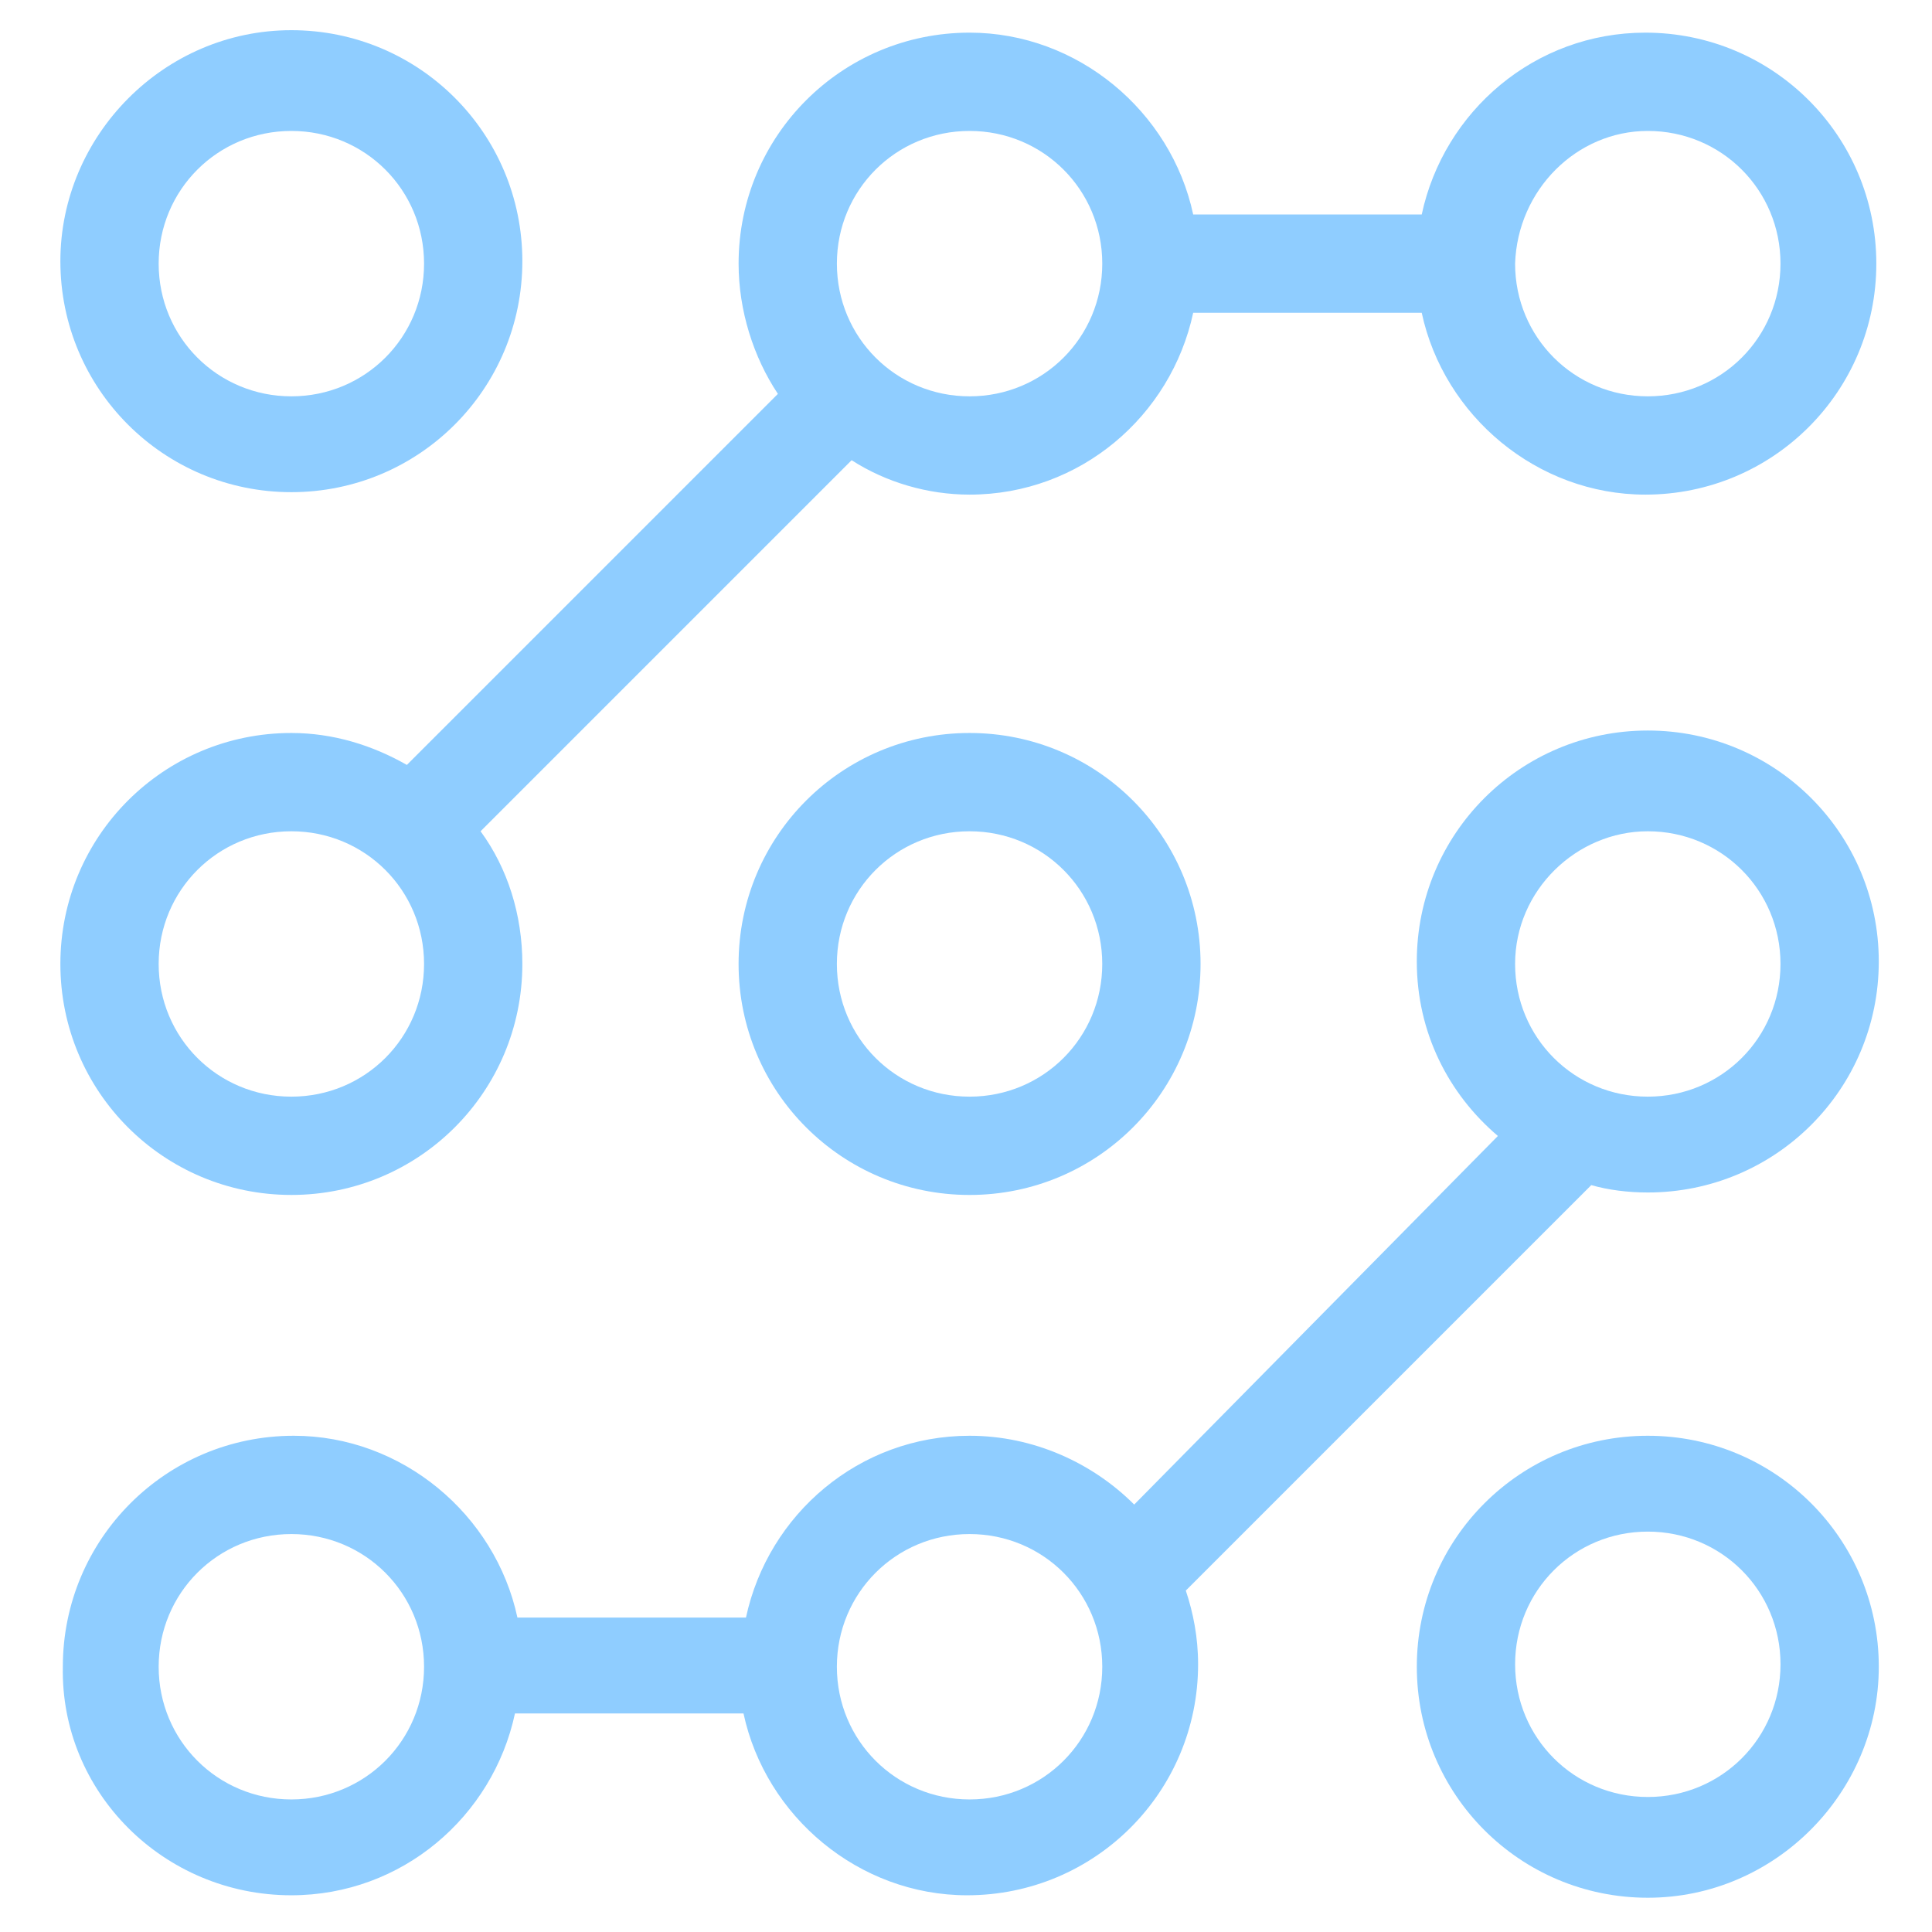
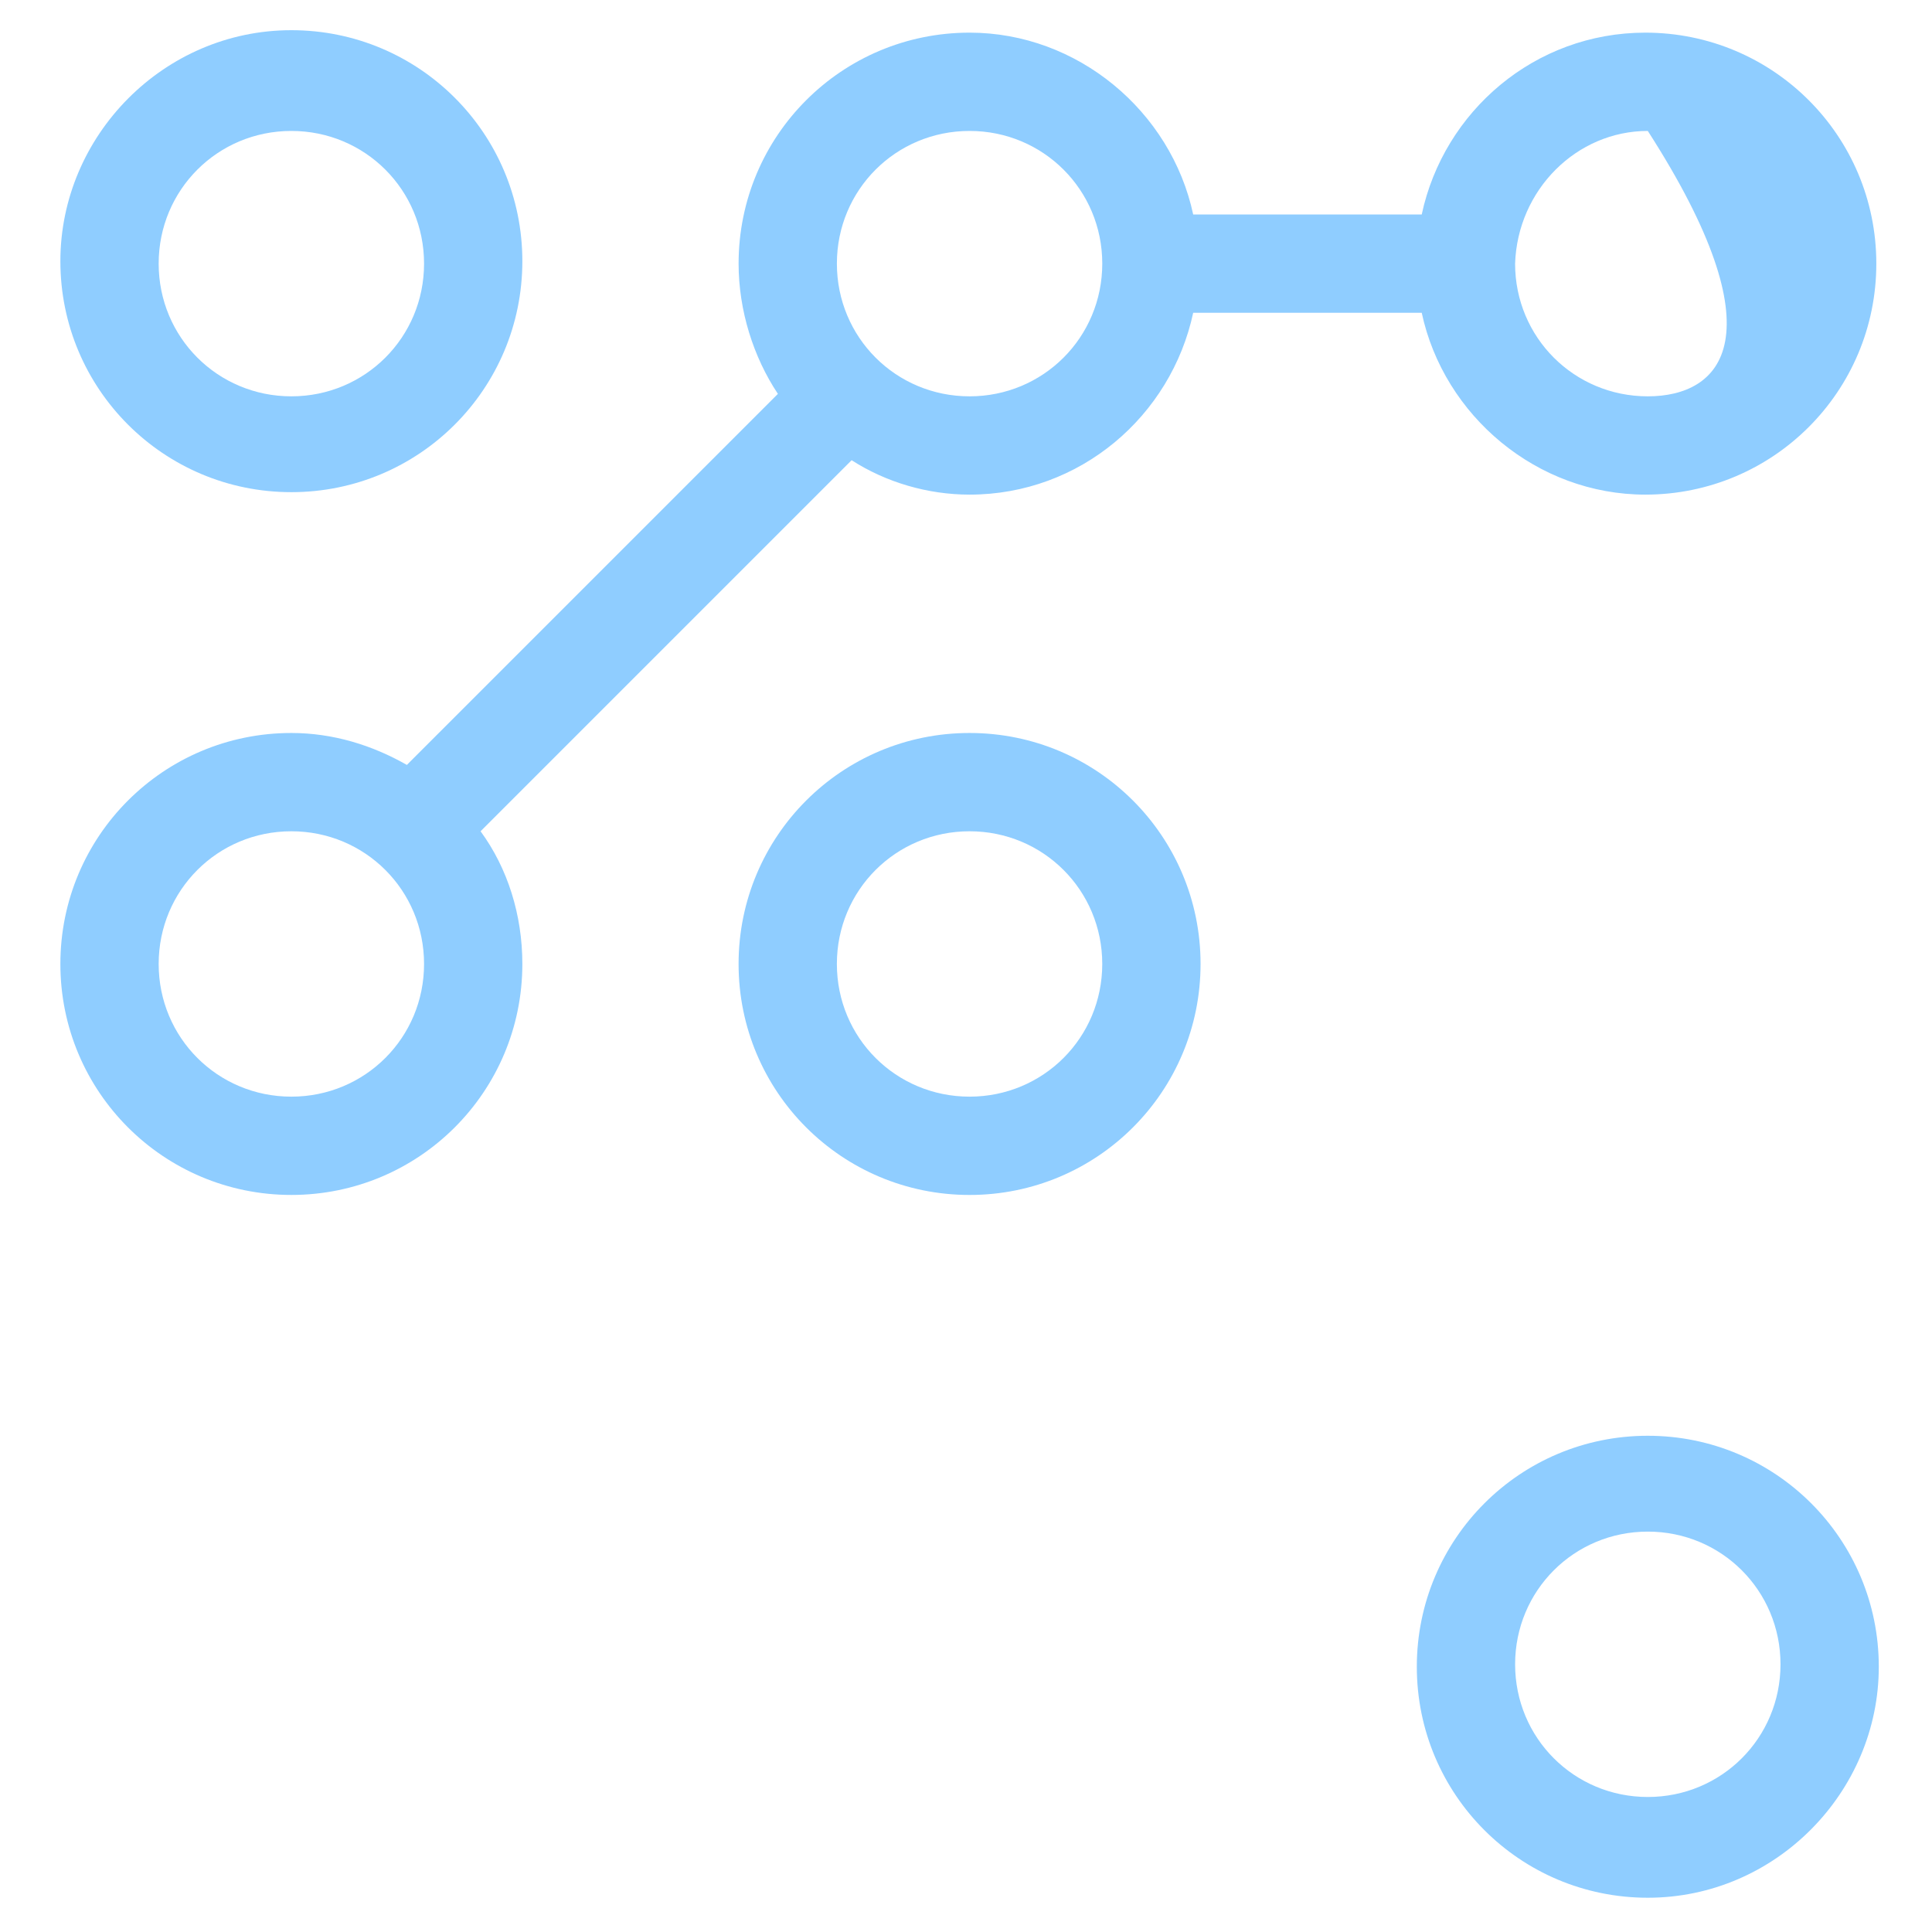
<svg xmlns="http://www.w3.org/2000/svg" width="128" height="128" viewBox="0 0 128 128" fill="none">
-   <path d="M19.303 125.567C26.629 125.567 32.653 120.357 34.118 113.52H49.259C50.724 120.357 56.911 125.567 64.074 125.567C72.54 125.567 79.377 118.729 79.377 110.264C79.377 108.473 79.052 106.845 78.563 105.379L105.426 78.517C106.565 78.843 107.868 79.005 109.17 79.005C117.636 79.005 124.474 72.168 124.474 63.702C124.474 55.236 117.636 48.399 109.17 48.399C100.704 48.399 93.867 55.236 93.867 63.702C93.867 68.423 95.983 72.493 99.239 75.261L75.144 99.681C72.377 96.914 68.47 95.123 64.237 95.123C56.911 95.123 50.887 100.333 49.422 107.17H34.281C32.816 100.333 26.629 95.123 19.466 95.123C11 95.123 4.163 101.961 4.163 110.426C4 118.729 10.837 125.567 19.303 125.567ZM109.17 55.074C114.054 55.074 117.962 58.981 117.962 63.865C117.962 68.749 114.054 72.656 109.17 72.656C104.286 72.656 100.379 68.749 100.379 63.865C100.379 58.981 104.449 55.074 109.17 55.074ZM64.237 101.635C69.121 101.635 73.028 105.542 73.028 110.426C73.028 115.31 69.121 119.218 64.237 119.218C59.353 119.218 55.445 115.31 55.445 110.426C55.445 105.542 59.353 101.635 64.237 101.635ZM19.303 101.635C24.187 101.635 28.095 105.542 28.095 110.426C28.095 115.31 24.187 119.218 19.303 119.218C14.419 119.218 10.512 115.31 10.512 110.426C10.512 105.542 14.419 101.635 19.303 101.635Z" fill="#8FCDFF" />
  <path d="M19.303 32.607C27.769 32.607 34.607 25.769 34.607 17.303C34.607 8.838 27.769 2 19.303 2C10.838 2 4 9.001 4 17.303C4 25.769 10.838 32.607 19.303 32.607ZM19.303 8.675C24.188 8.675 28.095 12.582 28.095 17.466C28.095 22.35 24.188 26.258 19.303 26.258C14.419 26.258 10.512 22.35 10.512 17.466C10.512 12.582 14.419 8.675 19.303 8.675Z" fill="#8FCDFF" />
-   <path d="M19.303 79.168C27.769 79.168 34.607 72.331 34.607 63.865C34.607 60.609 33.63 57.516 31.839 55.074L56.422 30.49C58.702 31.956 61.469 32.77 64.237 32.77C71.563 32.77 77.587 27.56 79.052 20.722H94.193C95.658 27.56 101.844 32.77 109.008 32.77C117.473 32.77 124.311 25.932 124.311 17.466C124.311 9 117.473 2.163 109.008 2.163C101.682 2.163 95.658 7.372 94.193 14.21H79.052C77.587 7.372 71.4 2.163 64.237 2.163C55.771 2.163 48.934 9 48.934 17.466C48.934 20.559 49.91 23.653 51.538 26.095L26.955 50.678C24.676 49.376 22.071 48.562 19.303 48.562C10.838 48.562 4 55.399 4 63.865C4 72.331 10.838 79.168 19.303 79.168ZM109.171 8.675C114.055 8.675 117.962 12.582 117.962 17.466C117.962 22.35 114.055 26.258 109.171 26.258C104.286 26.258 100.379 22.35 100.379 17.466C100.542 12.582 104.449 8.675 109.171 8.675ZM64.237 8.675C69.121 8.675 73.028 12.582 73.028 17.466C73.028 22.35 69.121 26.258 64.237 26.258C59.353 26.258 55.446 22.35 55.446 17.466C55.446 12.582 59.353 8.675 64.237 8.675ZM19.303 55.074C24.188 55.074 28.095 58.981 28.095 63.865C28.095 68.749 24.188 72.656 19.303 72.656C14.419 72.656 10.512 68.749 10.512 63.865C10.512 58.981 14.419 55.074 19.303 55.074Z" fill="#8FCDFF" />
+   <path d="M19.303 79.168C27.769 79.168 34.607 72.331 34.607 63.865C34.607 60.609 33.63 57.516 31.839 55.074L56.422 30.49C58.702 31.956 61.469 32.77 64.237 32.77C71.563 32.77 77.587 27.56 79.052 20.722H94.193C95.658 27.56 101.844 32.77 109.008 32.77C117.473 32.77 124.311 25.932 124.311 17.466C124.311 9 117.473 2.163 109.008 2.163C101.682 2.163 95.658 7.372 94.193 14.21H79.052C77.587 7.372 71.4 2.163 64.237 2.163C55.771 2.163 48.934 9 48.934 17.466C48.934 20.559 49.91 23.653 51.538 26.095L26.955 50.678C24.676 49.376 22.071 48.562 19.303 48.562C10.838 48.562 4 55.399 4 63.865C4 72.331 10.838 79.168 19.303 79.168ZM109.171 8.675C117.962 22.35 114.055 26.258 109.171 26.258C104.286 26.258 100.379 22.35 100.379 17.466C100.542 12.582 104.449 8.675 109.171 8.675ZM64.237 8.675C69.121 8.675 73.028 12.582 73.028 17.466C73.028 22.35 69.121 26.258 64.237 26.258C59.353 26.258 55.446 22.35 55.446 17.466C55.446 12.582 59.353 8.675 64.237 8.675ZM19.303 55.074C24.188 55.074 28.095 58.981 28.095 63.865C28.095 68.749 24.188 72.656 19.303 72.656C14.419 72.656 10.512 68.749 10.512 63.865C10.512 58.981 14.419 55.074 19.303 55.074Z" fill="#8FCDFF" />
  <path d="M64.236 48.562C55.77 48.562 48.933 55.399 48.933 63.865C48.933 72.331 55.77 79.169 64.236 79.169C72.702 79.169 79.54 72.331 79.54 63.865C79.54 55.399 72.702 48.562 64.236 48.562ZM64.236 72.656C59.352 72.656 55.445 68.749 55.445 63.865C55.445 58.981 59.352 55.074 64.236 55.074C69.12 55.074 73.027 58.981 73.027 63.865C73.027 68.749 69.12 72.656 64.236 72.656Z" fill="#8FCDFF" />
  <path d="M124.475 110.427C124.475 101.961 117.637 95.123 109.171 95.123C100.706 95.123 93.868 101.961 93.868 110.427C93.868 118.892 100.706 125.73 109.171 125.73C117.637 125.73 124.475 118.73 124.475 110.427ZM109.171 119.055C104.287 119.055 100.38 115.148 100.38 110.264C100.38 105.38 104.287 101.473 109.171 101.473C114.055 101.473 117.963 105.38 117.963 110.264C117.963 115.148 114.055 119.055 109.171 119.055Z" fill="#8FCDFF" />
</svg>